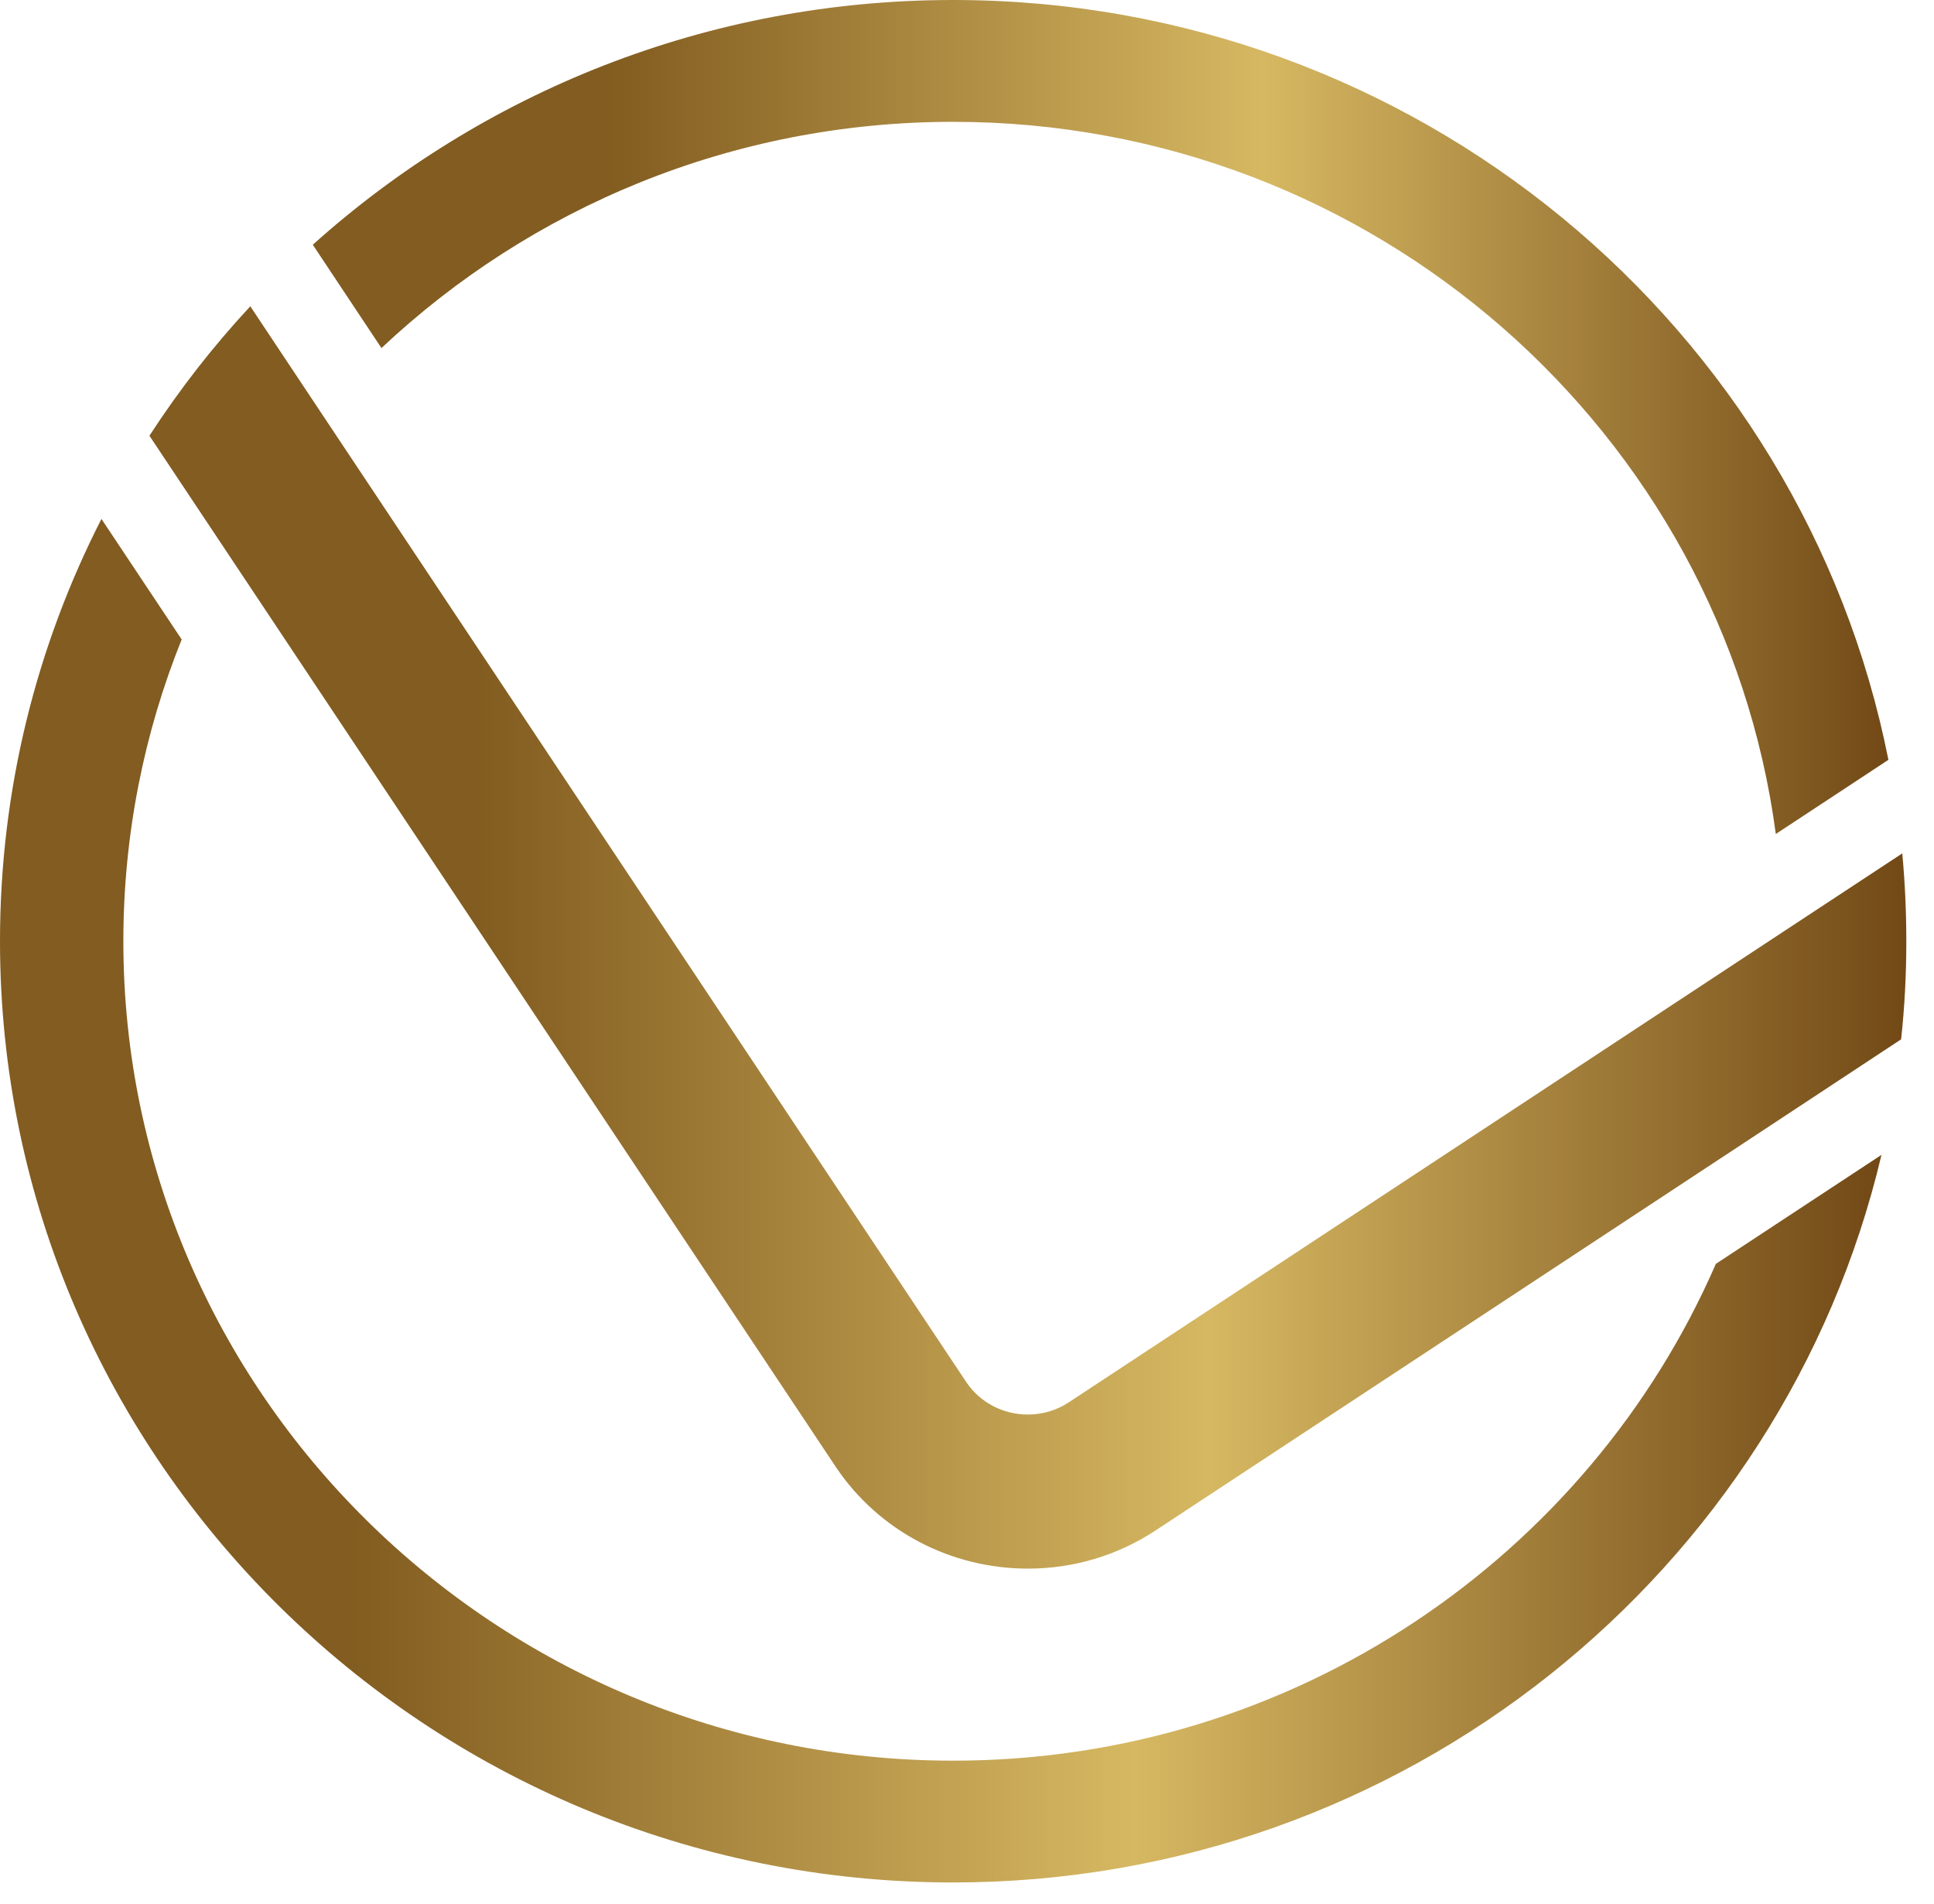
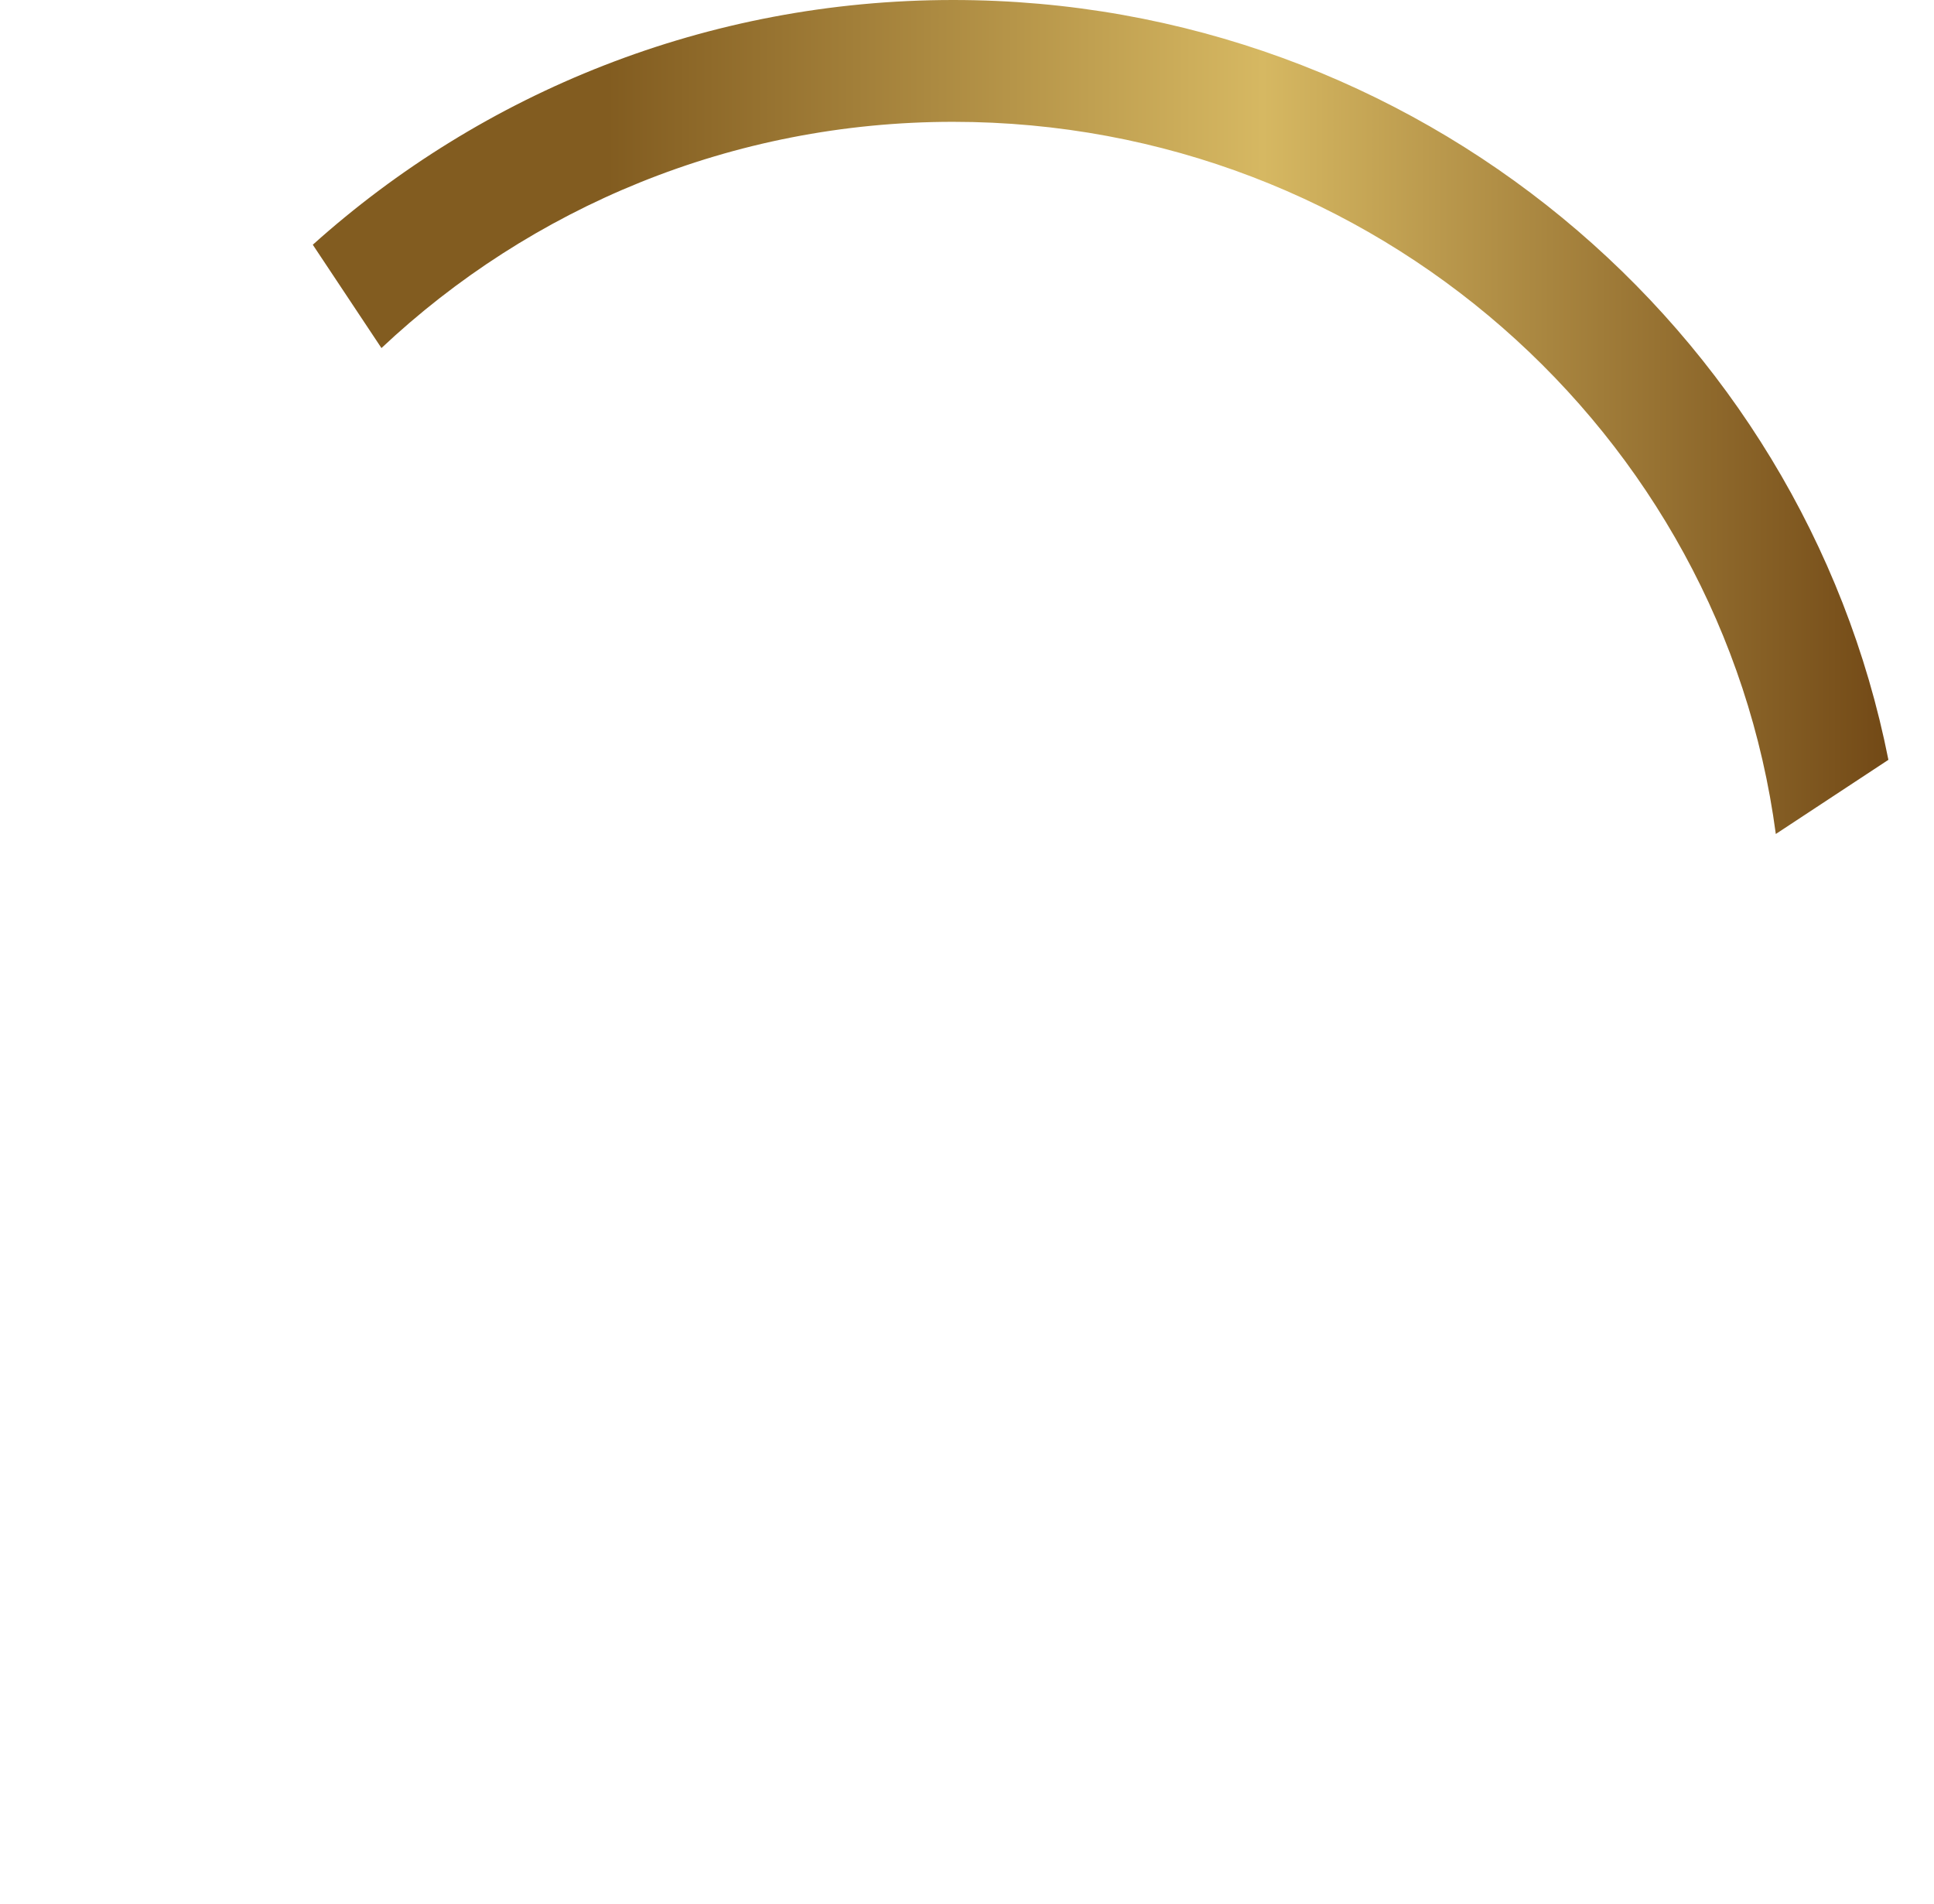
<svg xmlns="http://www.w3.org/2000/svg" width="64" height="63" viewBox="0 0 64 63" fill="none">
  <path d="M62.491 25.142L58.765 27.596C57.002 14.32 45.468 4.031 31.542 4.031C24.214 4.031 17.552 6.879 12.623 11.517L10.351 8.098C15.953 3.069 23.392 0 31.542 0C46.859 0 59.655 10.832 62.491 25.142Z" fill="url(#paint0_linear_148_9635)" />
-   <path d="M62.262 38.213C59.013 51.995 46.471 62.289 31.542 62.289C14.149 62.289 0 48.318 0 31.145C0 26.121 1.211 21.375 3.357 17.171L6.012 21.159C4.767 24.252 4.082 27.623 4.082 31.145C4.082 46.096 16.401 58.259 31.542 58.259C42.844 58.259 52.58 51.478 56.781 41.82L62.262 38.213Z" fill="url(#paint1_linear_148_9635)" />
-   <path d="M63.084 31.145C63.084 32.242 63.028 33.325 62.912 34.39L58.248 37.465L38.234 50.645C36.98 51.47 35.524 51.904 34.02 51.904C31.459 51.904 29.086 50.656 27.671 48.558L7.441 18.167L4.945 14.418C5.932 12.896 7.048 11.463 8.283 10.135L10.604 13.625L31.984 45.744C32.435 46.407 33.192 46.806 34.012 46.806C34.497 46.806 34.964 46.668 35.368 46.402L59.002 30.836L62.95 28.238C63.039 29.191 63.084 30.165 63.084 31.145Z" fill="url(#paint2_linear_148_9635)" />
  <defs>
    <linearGradient id="paint0_linear_148_9635" x1="10.35" y1="13.798" x2="62.492" y2="13.798" gradientUnits="userSpaceOnUse">
      <stop offset="0.187" stop-color="#825C20" />
      <stop offset="0.603" stop-color="#D6B862" />
      <stop offset="1" stop-color="#724916" />
    </linearGradient>
    <linearGradient id="paint1_linear_148_9635" x1="0" y1="39.731" x2="62.263" y2="39.731" gradientUnits="userSpaceOnUse">
      <stop offset="0.187" stop-color="#825C20" />
      <stop offset="0.603" stop-color="#D6B862" />
      <stop offset="1" stop-color="#724916" />
    </linearGradient>
    <linearGradient id="paint2_linear_148_9635" x1="4.945" y1="31.02" x2="63.085" y2="31.02" gradientUnits="userSpaceOnUse">
      <stop offset="0.187" stop-color="#825C20" />
      <stop offset="0.603" stop-color="#D6B862" />
      <stop offset="1" stop-color="#724916" />
    </linearGradient>
  </defs>
</svg>